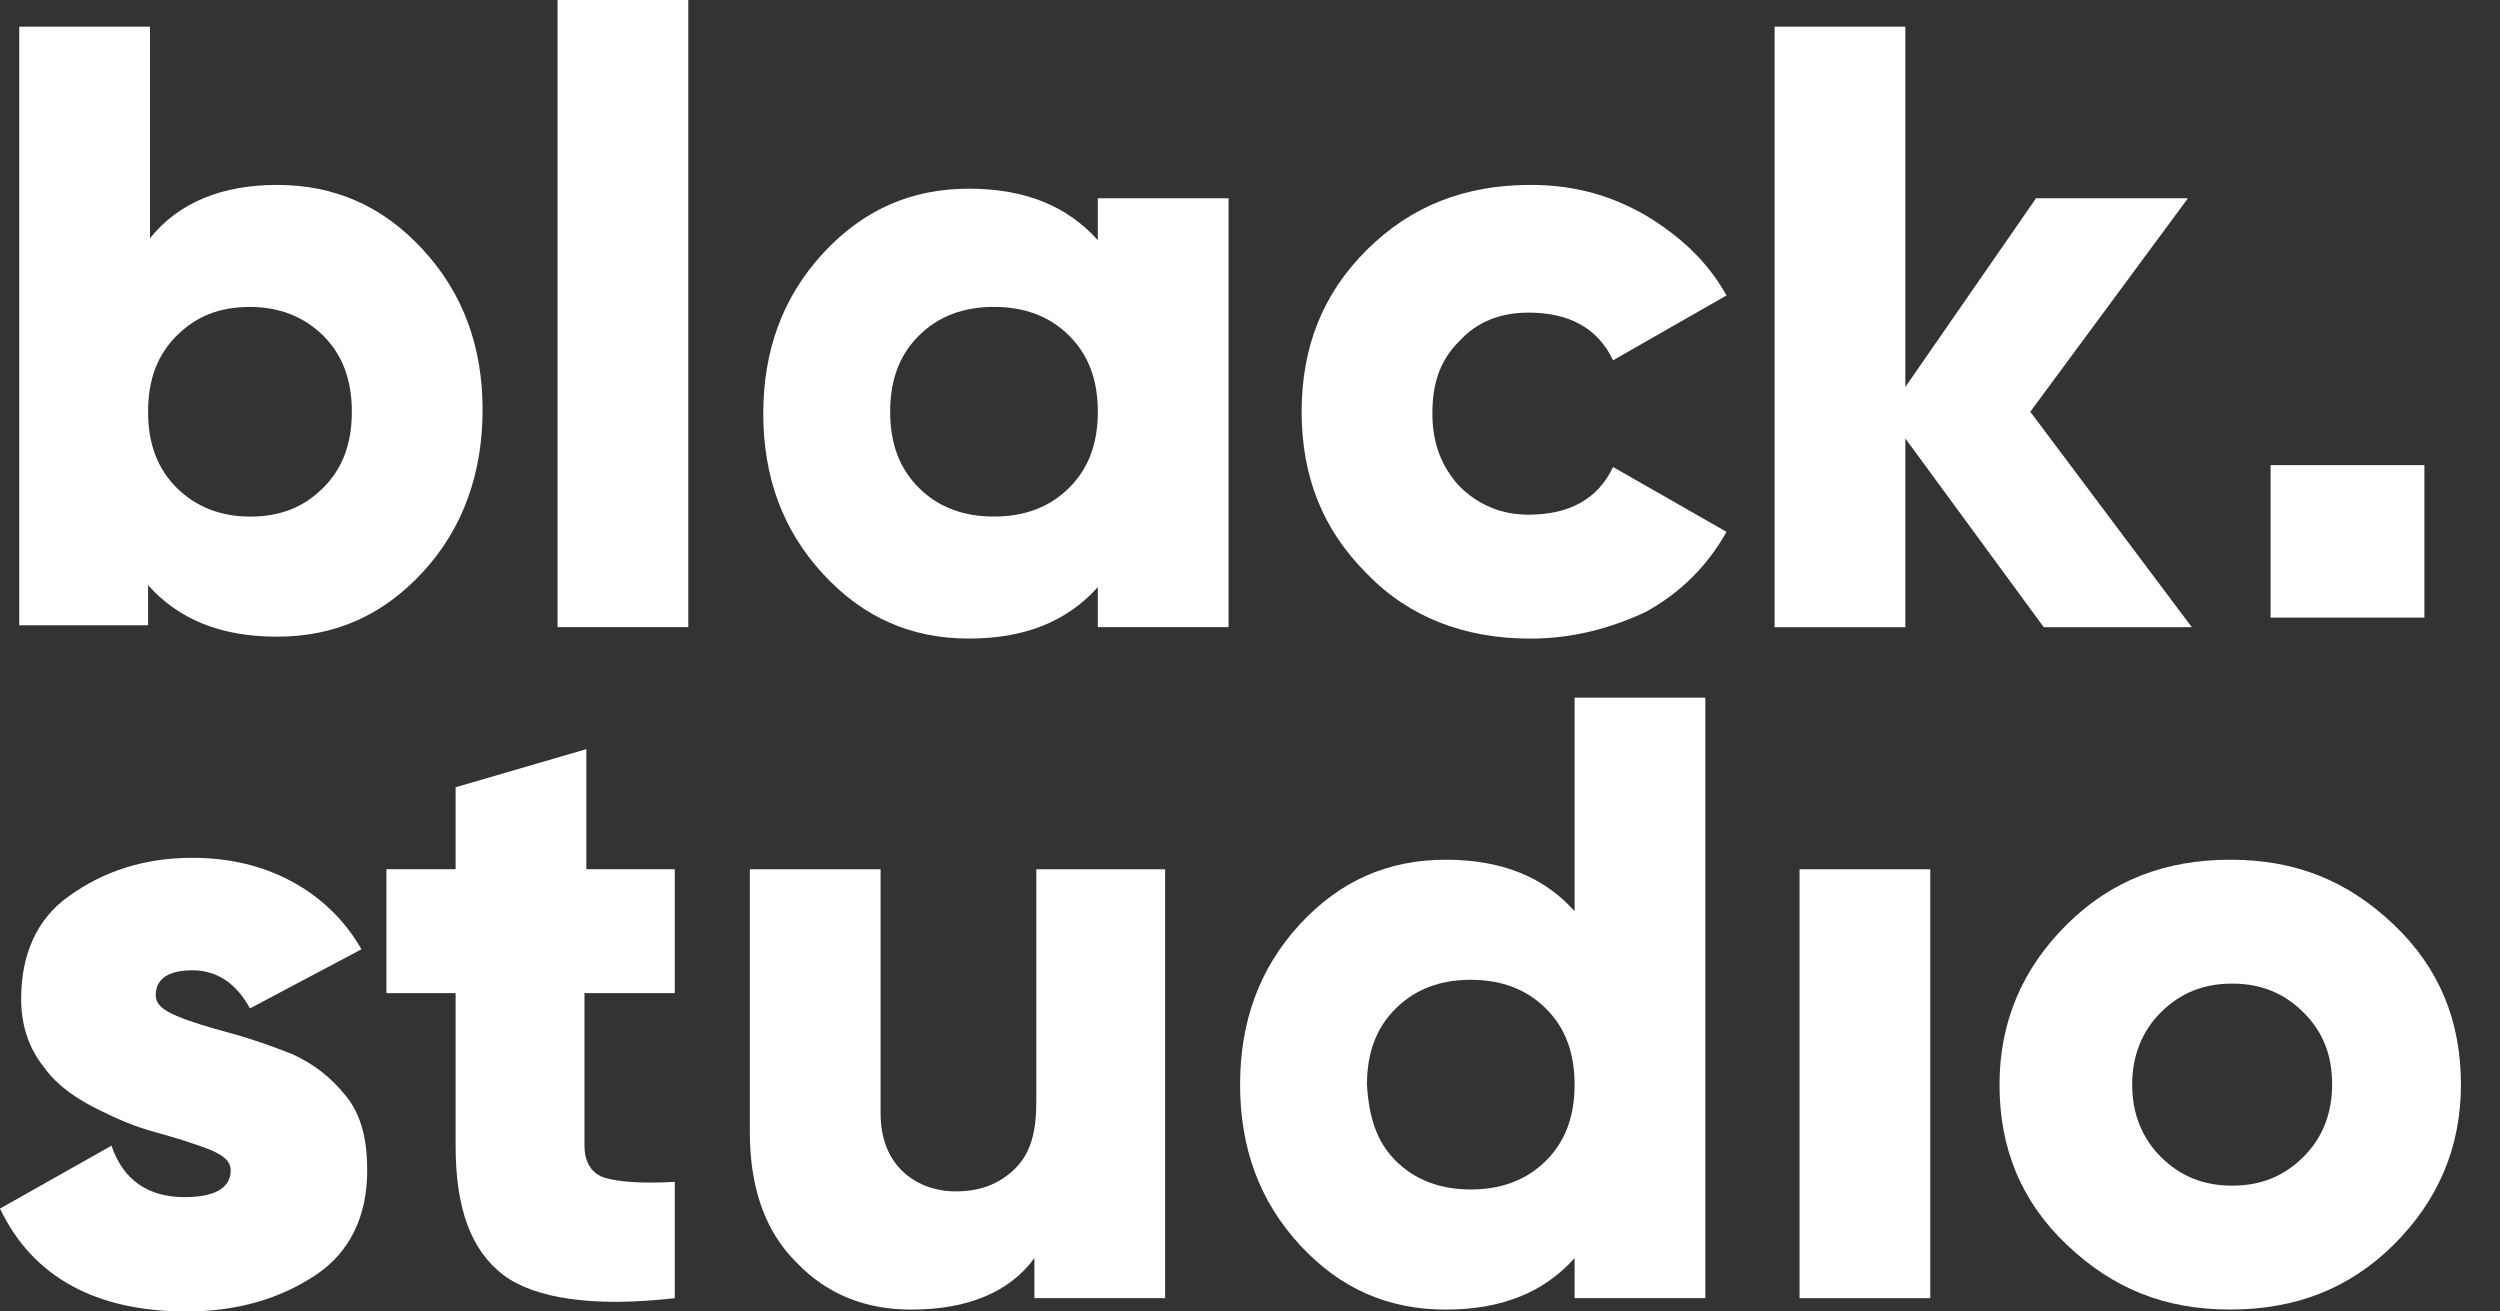
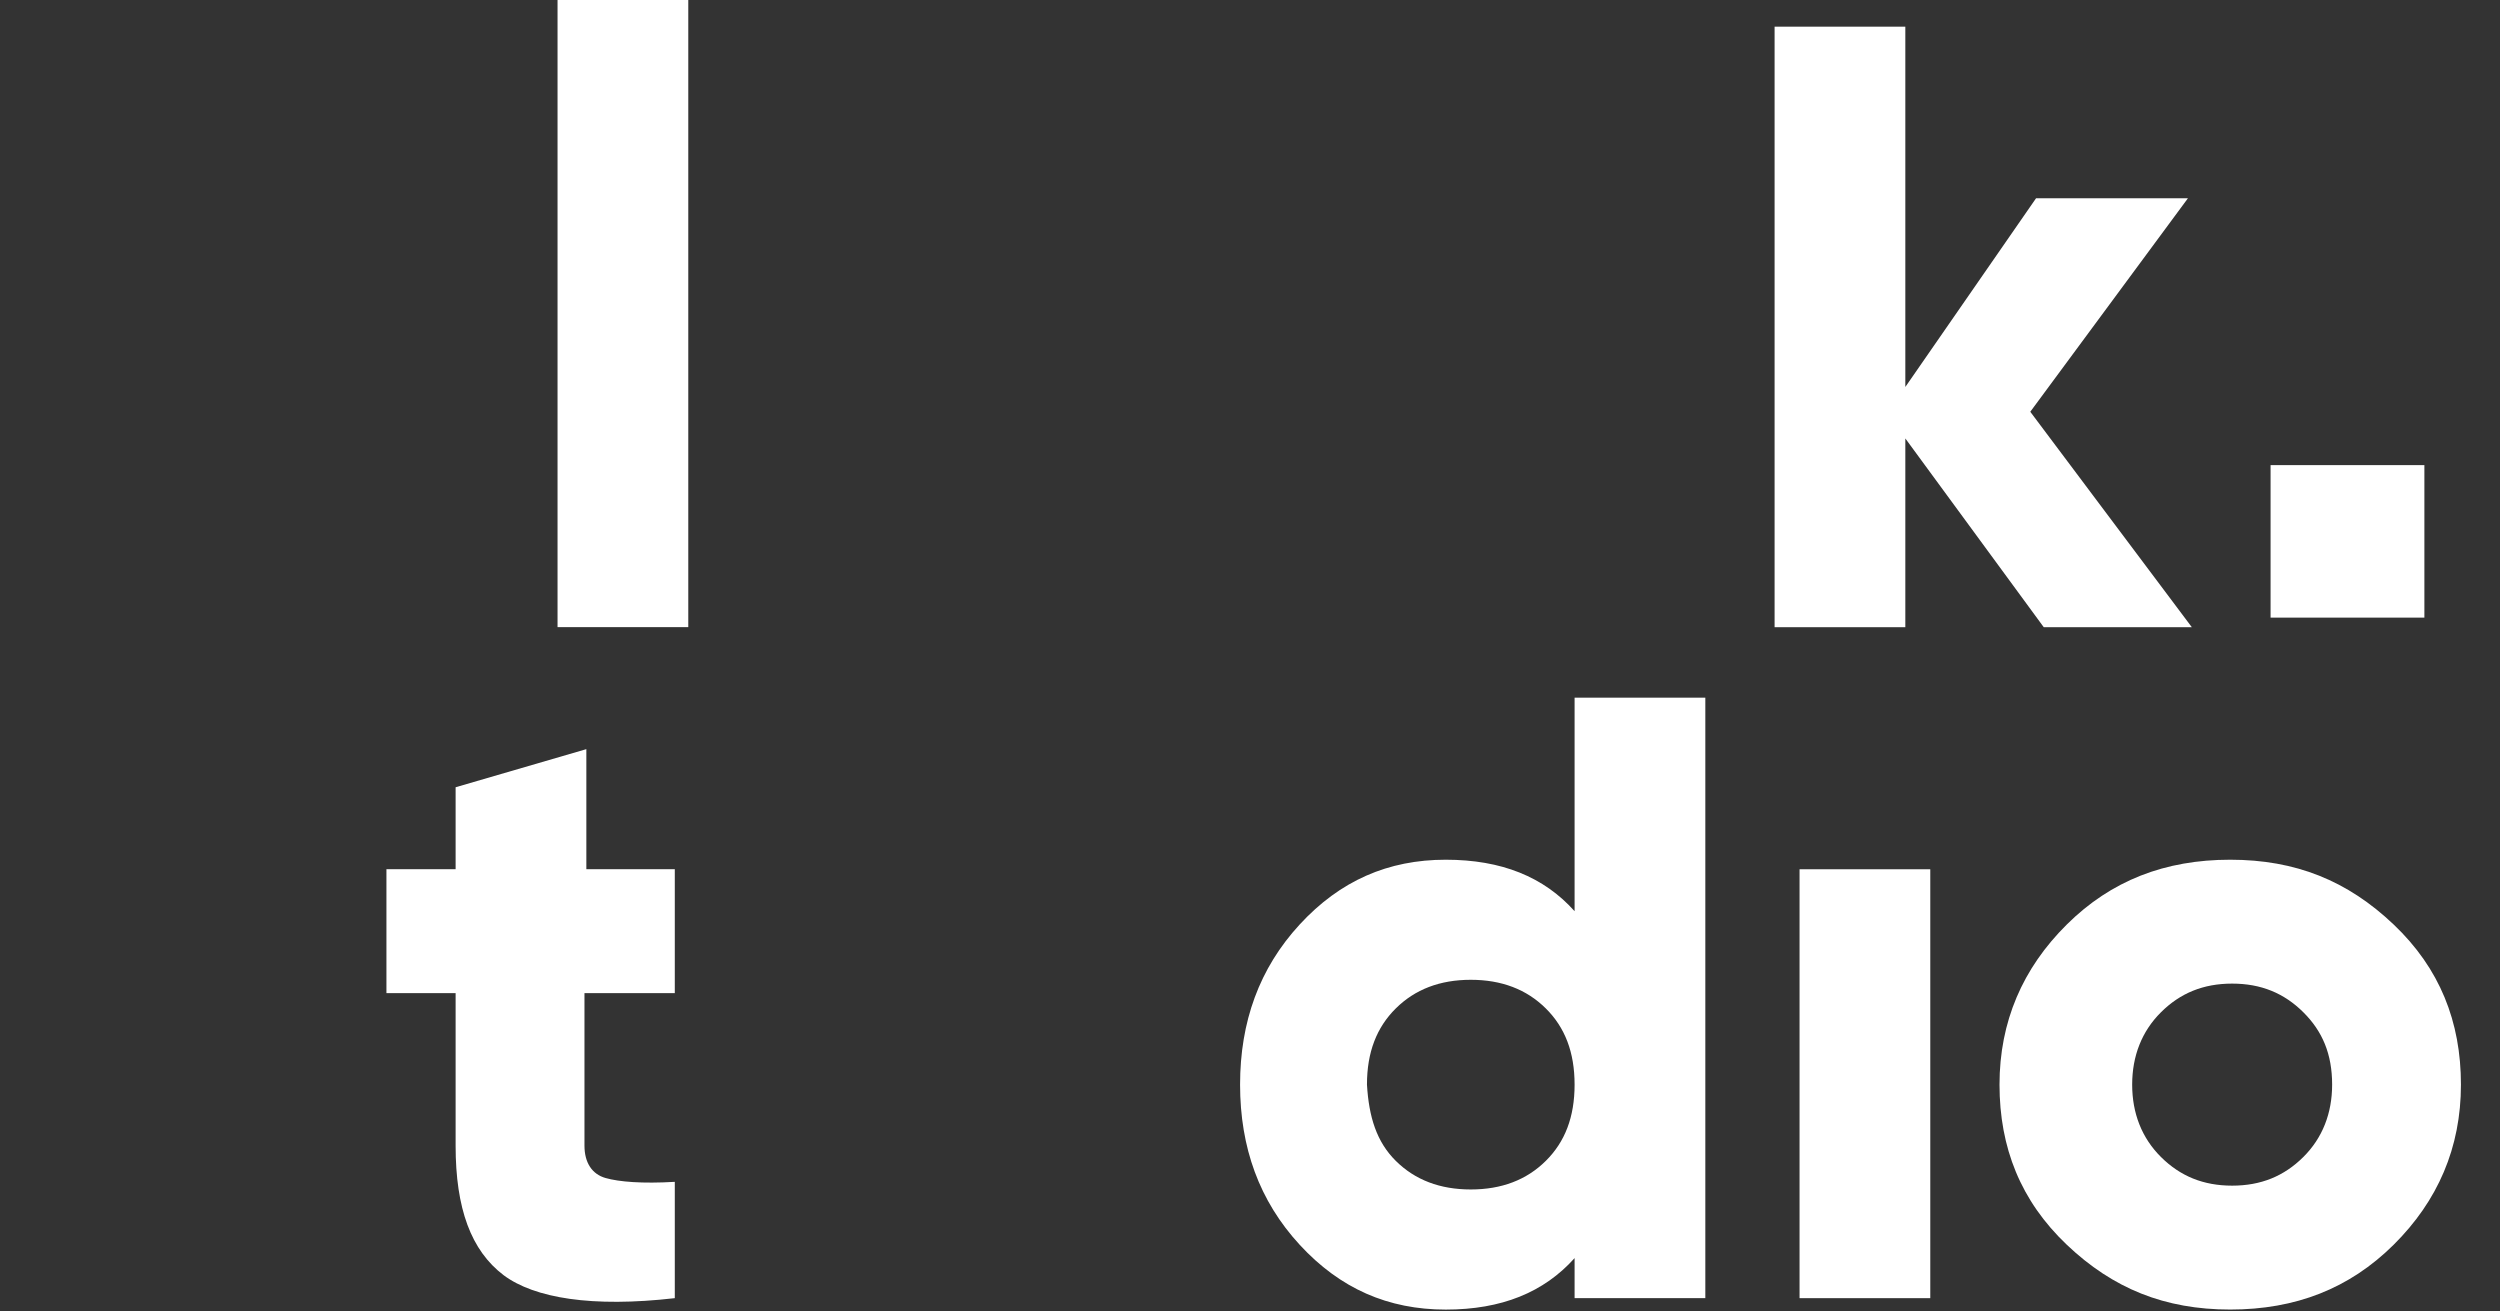
<svg xmlns="http://www.w3.org/2000/svg" width="61" height="32" viewBox="0 0 61 32" fill="none">
  <rect x="0" y="0" width="61" height="32" fill="#333333" stroke="none" />
-   <path d="M3.8 24.279C3.8 24.512 3.987 24.652 4.316 24.791C4.644 24.931 5.113 25.07 5.629 25.21C6.145 25.349 6.661 25.535 7.131 25.721C7.647 25.954 8.069 26.279 8.444 26.745C8.819 27.21 8.96 27.814 8.96 28.559C8.96 29.675 8.538 30.559 7.694 31.117C6.849 31.675 5.817 32 4.55 32C2.346 32 0.797 31.163 0 29.489L2.721 27.954C3.002 28.791 3.612 29.21 4.504 29.21C5.254 29.21 5.629 28.977 5.629 28.559C5.629 28.326 5.442 28.186 5.113 28.047C4.738 27.907 4.316 27.768 3.8 27.628C3.284 27.489 2.862 27.303 2.392 27.07C1.923 26.838 1.407 26.512 1.079 26.047C0.704 25.582 0.516 25.024 0.516 24.372C0.516 23.303 0.891 22.419 1.689 21.861C2.533 21.256 3.518 20.931 4.691 20.931C5.582 20.931 6.38 21.117 7.084 21.489C7.787 21.861 8.397 22.419 8.819 23.163L6.099 24.605C5.77 24 5.301 23.675 4.691 23.675C4.081 23.675 3.8 23.907 3.8 24.279Z" fill="white" />
  <path d="M16.419 24.233H14.261V27.954C14.261 28.372 14.448 28.651 14.777 28.744C15.105 28.837 15.668 28.884 16.465 28.837V31.675C14.448 31.907 13.041 31.675 12.29 31.116C11.493 30.512 11.117 29.489 11.117 27.954V24.233H9.429V21.209H11.117V19.209L14.307 18.279V21.209H16.465V24.233H16.419Z" fill="white" />
-   <path d="M25.239 21.21H28.429V31.675H25.239V30.698C24.629 31.535 23.597 31.954 22.236 31.954C21.111 31.954 20.172 31.582 19.422 30.791C18.671 30.047 18.296 28.977 18.296 27.629V21.21H21.486V27.163C21.486 27.768 21.674 28.233 22.002 28.559C22.33 28.884 22.799 29.07 23.316 29.07C23.925 29.07 24.394 28.884 24.77 28.512C25.145 28.14 25.286 27.629 25.286 26.884V21.21H25.239Z" fill="white" />
  <path d="M38.42 17.023H41.61V31.675H38.42V30.698C37.67 31.535 36.638 31.954 35.277 31.954C33.87 31.954 32.697 31.442 31.712 30.372C30.727 29.302 30.258 28 30.258 26.465C30.258 24.93 30.727 23.628 31.712 22.558C32.697 21.489 33.87 20.977 35.277 20.977C36.638 20.977 37.67 21.395 38.42 22.233V17.023ZM34.058 28.326C34.527 28.791 35.137 29.023 35.887 29.023C36.638 29.023 37.248 28.791 37.717 28.326C38.186 27.861 38.42 27.256 38.42 26.465C38.42 25.675 38.186 25.07 37.717 24.605C37.248 24.14 36.638 23.907 35.887 23.907C35.137 23.907 34.527 24.14 34.058 24.605C33.589 25.07 33.354 25.675 33.354 26.465C33.401 27.256 33.589 27.861 34.058 28.326Z" fill="white" />
  <path d="M43.909 31.675V21.21H47.099V31.675H43.909Z" fill="white" />
  <path d="M58.405 30.372C57.326 31.442 56.013 31.953 54.417 31.953C52.822 31.953 51.556 31.442 50.43 30.372C49.304 29.302 48.788 28 48.788 26.465C48.788 24.93 49.351 23.628 50.43 22.558C51.509 21.488 52.822 20.977 54.417 20.977C56.013 20.977 57.279 21.488 58.405 22.558C59.531 23.628 60.047 24.93 60.047 26.465C60.047 28 59.484 29.302 58.405 30.372ZM52.729 28.232C53.198 28.698 53.761 28.93 54.464 28.93C55.168 28.93 55.731 28.698 56.2 28.232C56.669 27.767 56.904 27.163 56.904 26.465C56.904 25.721 56.669 25.163 56.2 24.698C55.731 24.232 55.168 24 54.464 24C53.761 24 53.198 24.232 52.729 24.698C52.26 25.163 52.025 25.767 52.025 26.465C52.025 27.163 52.26 27.767 52.729 28.232Z" fill="white" />
-   <path d="M6.756 4.512C8.163 4.512 9.336 5.023 10.321 6.093C11.306 7.163 11.775 8.465 11.775 10C11.775 11.535 11.306 12.884 10.321 13.954C9.336 15.024 8.163 15.535 6.756 15.535C5.395 15.535 4.363 15.117 3.613 14.279V15.256H0.47V0.651H3.66V5.814C4.363 4.93 5.442 4.512 6.756 4.512ZM4.316 11.907C4.786 12.372 5.395 12.605 6.099 12.605C6.85 12.605 7.413 12.372 7.882 11.907C8.351 11.442 8.585 10.837 8.585 10.047C8.585 9.256 8.351 8.651 7.882 8.186C7.413 7.721 6.803 7.489 6.099 7.489C5.349 7.489 4.786 7.721 4.316 8.186C3.847 8.651 3.613 9.256 3.613 10.047C3.613 10.837 3.847 11.442 4.316 11.907Z" fill="white" />
  <path d="M13.604 15.302V0H16.794V15.302H13.604Z" fill="white" />
-   <path d="M26.787 4.837H29.977V15.302H26.787V14.325C26.036 15.163 25.004 15.581 23.644 15.581C22.236 15.581 21.063 15.07 20.078 14C19.093 12.93 18.624 11.628 18.624 10.093C18.624 8.558 19.093 7.256 20.078 6.186C21.063 5.116 22.236 4.604 23.644 4.604C25.004 4.604 26.036 5.023 26.787 5.86V4.837ZM22.424 11.907C22.893 12.372 23.503 12.604 24.253 12.604C25.004 12.604 25.614 12.372 26.083 11.907C26.552 11.442 26.787 10.837 26.787 10.046C26.787 9.256 26.552 8.651 26.083 8.186C25.614 7.721 25.004 7.488 24.253 7.488C23.503 7.488 22.893 7.721 22.424 8.186C21.955 8.651 21.72 9.256 21.72 10.046C21.72 10.837 21.955 11.442 22.424 11.907Z" fill="white" />
-   <path d="M37.342 15.582C35.747 15.582 34.387 15.07 33.355 14C32.276 12.93 31.76 11.628 31.76 10.047C31.76 8.465 32.276 7.163 33.355 6.093C34.434 5.023 35.747 4.512 37.342 4.512C38.374 4.512 39.266 4.744 40.157 5.256C41.001 5.768 41.658 6.372 42.127 7.209L39.359 8.791C38.984 8 38.281 7.628 37.295 7.628C36.592 7.628 36.029 7.861 35.606 8.326C35.137 8.791 34.95 9.349 34.95 10.093C34.95 10.837 35.184 11.395 35.606 11.861C36.076 12.326 36.639 12.558 37.295 12.558C38.281 12.558 38.984 12.186 39.359 11.395L42.127 12.977C41.658 13.814 41.001 14.465 40.157 14.93C39.266 15.349 38.327 15.582 37.342 15.582Z" fill="white" />
  <path d="M53.48 15.303H49.867L46.49 10.698V15.303H43.3V0.651H46.49V9.442L49.68 4.837H53.386L49.539 10.047L53.48 15.303Z" fill="white" />
  <path d="M59.155 11.349H55.402V15.07H59.155V11.349Z" fill="white" />
</svg>